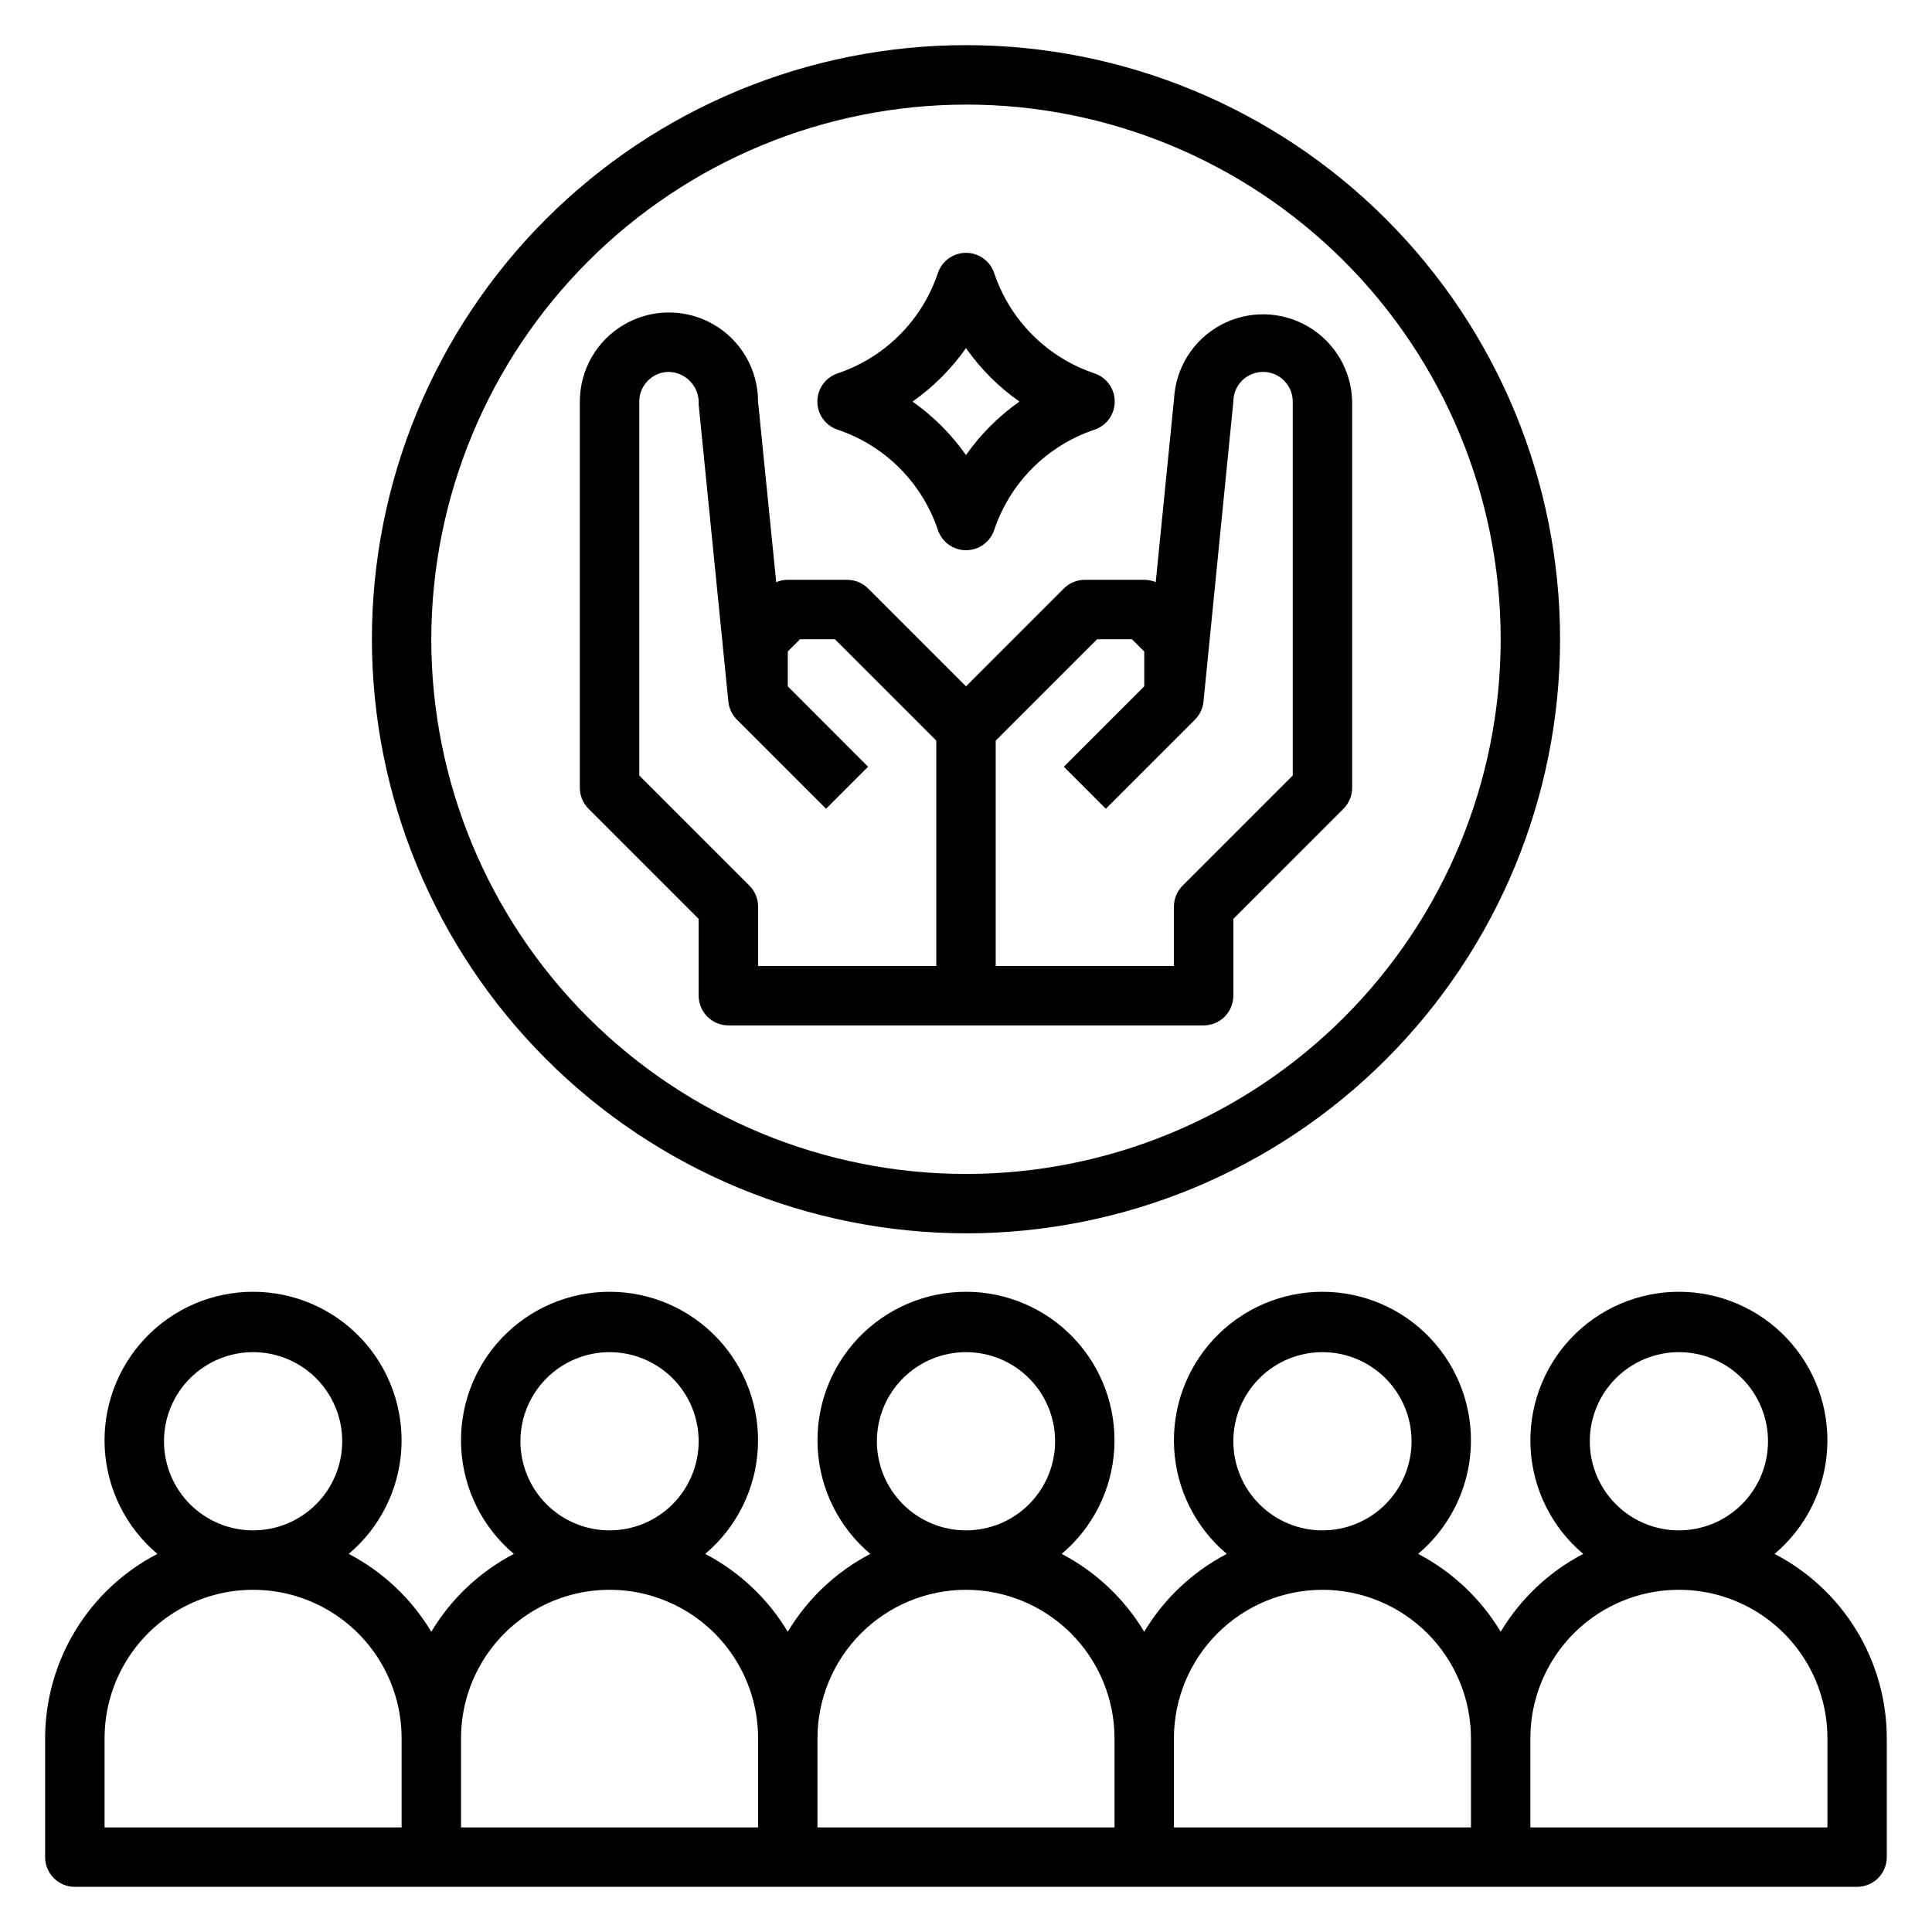
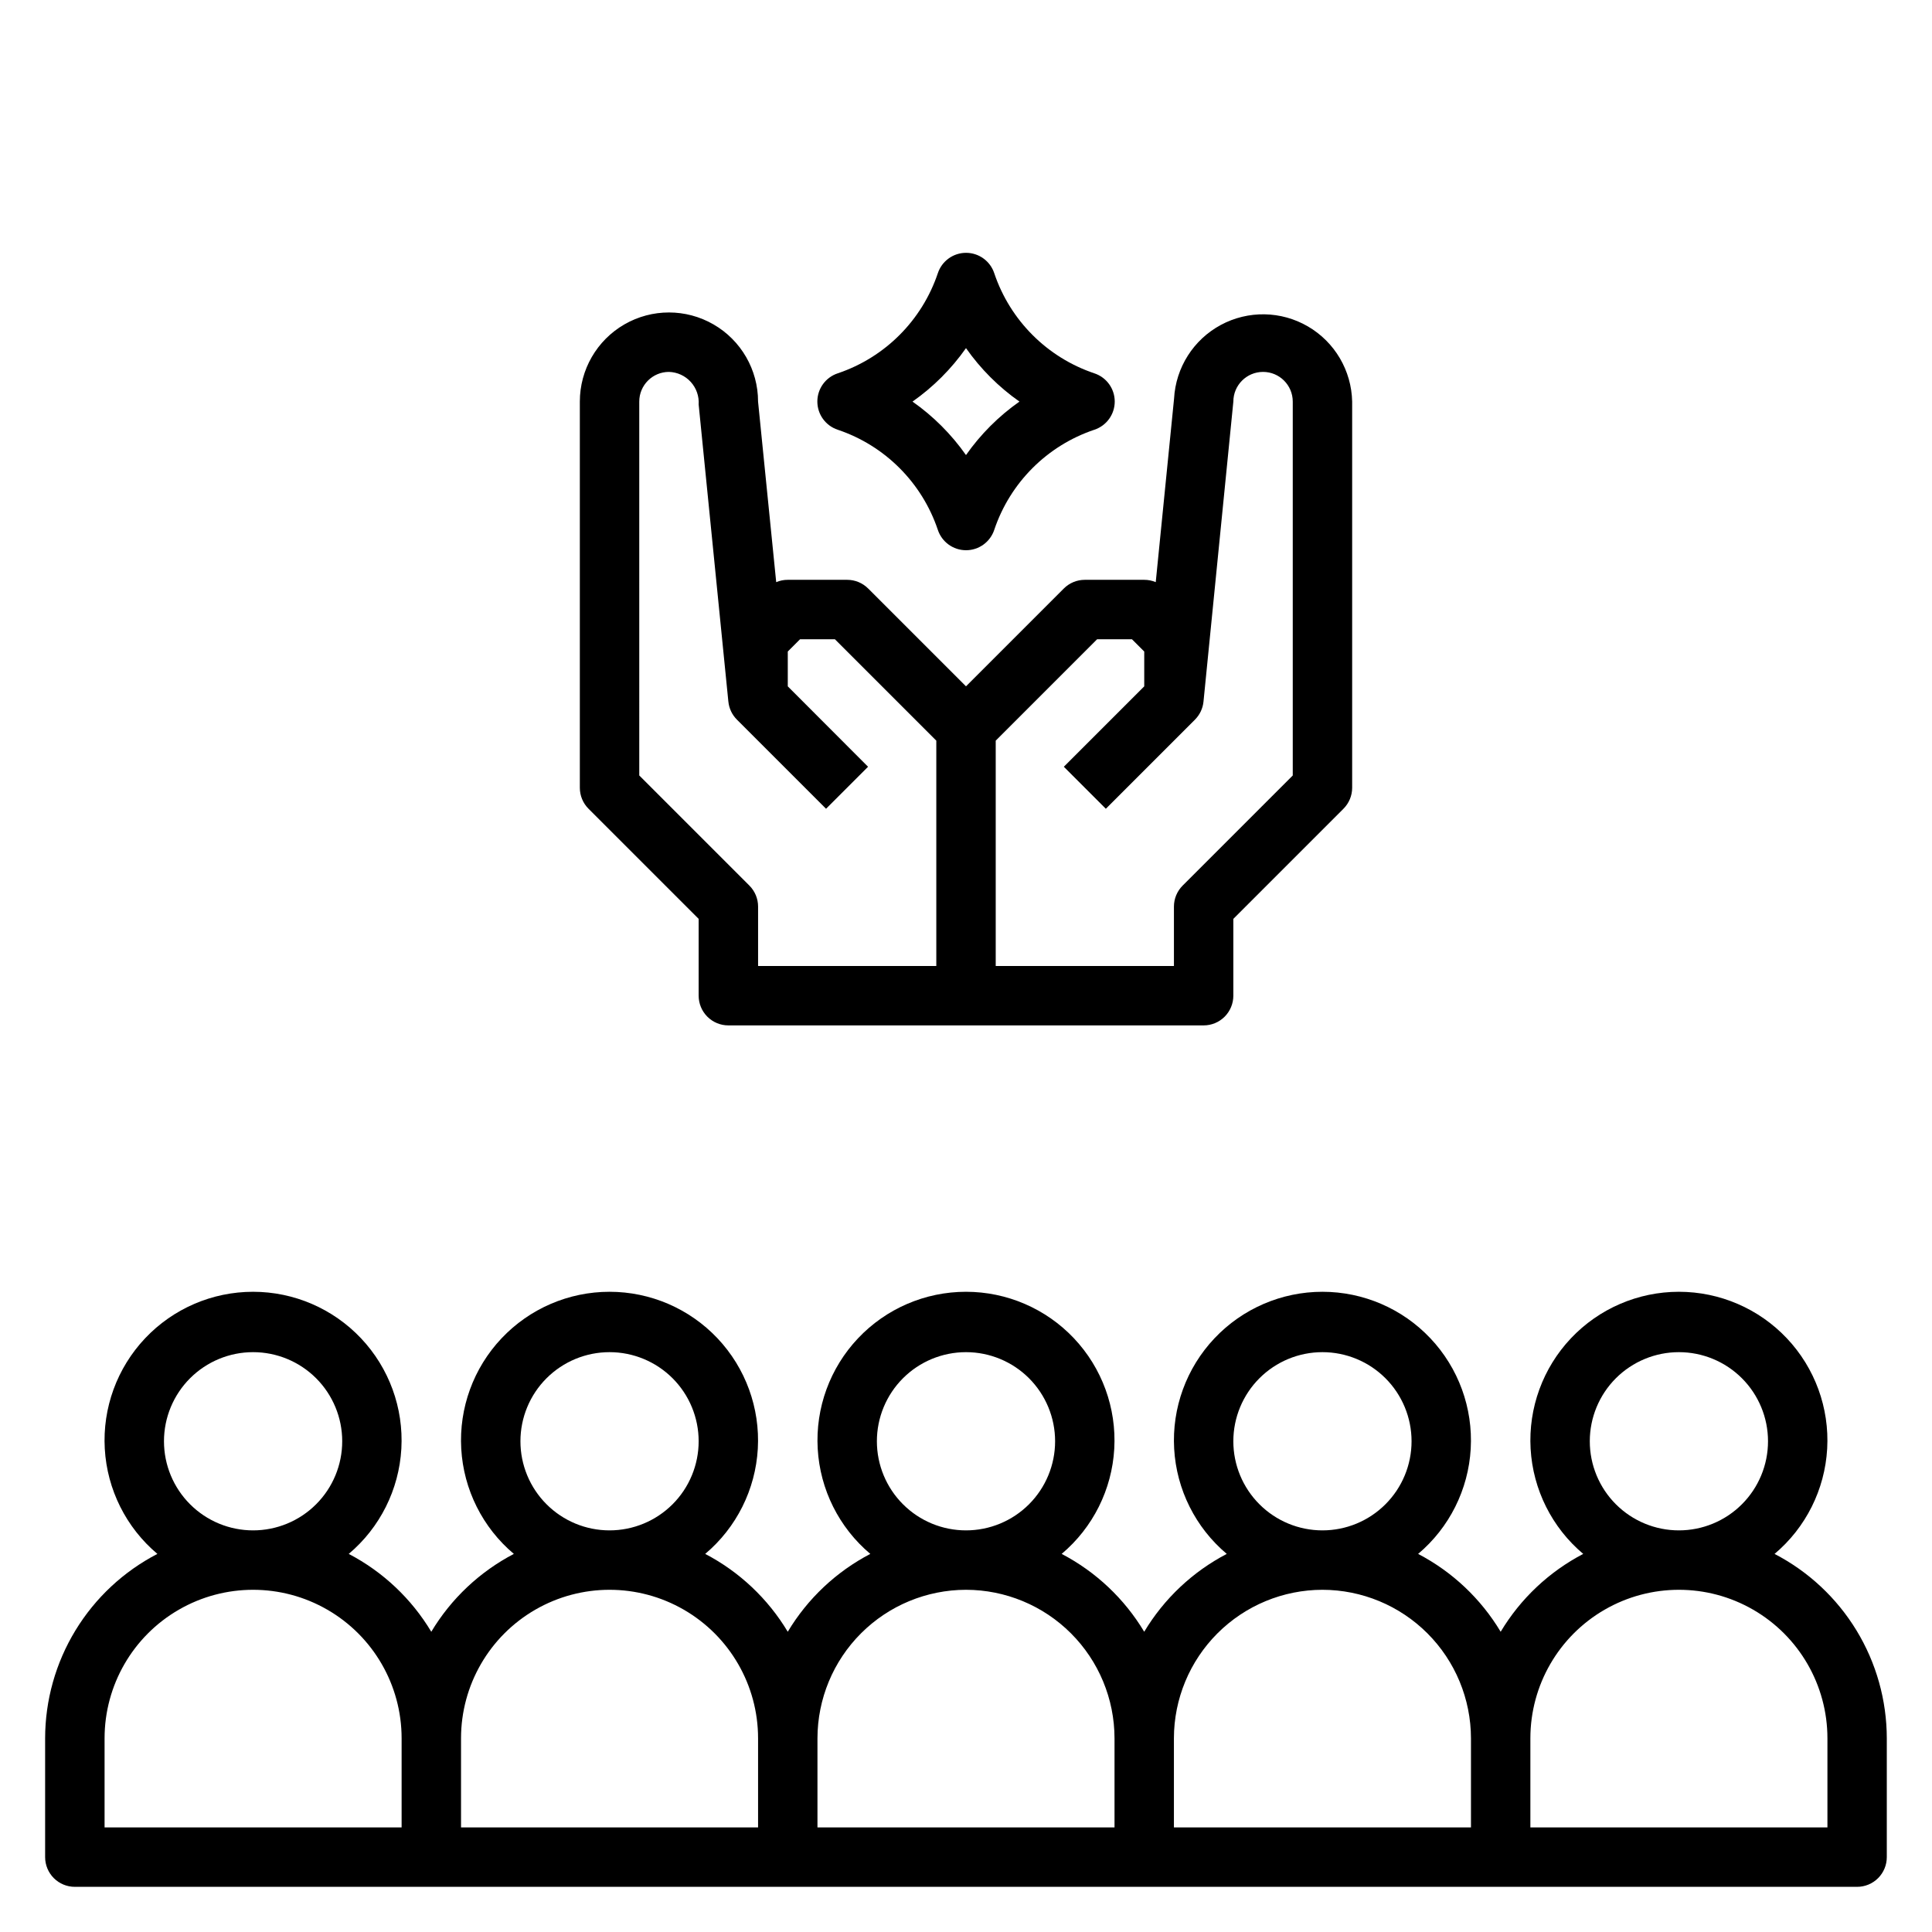
<svg xmlns="http://www.w3.org/2000/svg" fill="#000000" width="800px" height="800px" version="1.1" viewBox="144 144 512 512">
  <g>
    <path d="m614.28 555.8c8.285-6.973 13.324-17.055 13.941-27.863 0.617-10.812-3.246-21.398-10.684-29.27-7.434-7.871-17.785-12.332-28.613-12.332s-21.176 4.461-28.613 12.332c-7.434 7.871-11.297 18.457-10.684 29.27 0.617 10.809 5.66 20.891 13.941 27.863-9.055 4.731-16.625 11.871-21.875 20.633-5.25-8.762-12.82-15.902-21.875-20.633 8.281-6.973 13.324-17.055 13.938-27.863 0.617-10.812-3.246-21.398-10.684-29.27-7.434-7.871-17.785-12.332-28.613-12.332-10.824 0-21.176 4.461-28.609 12.332-7.438 7.871-11.301 18.457-10.684 29.27 0.613 10.809 5.656 20.891 13.938 27.863-9.055 4.731-16.625 11.871-21.875 20.633-5.25-8.762-12.82-15.902-21.875-20.633 8.281-6.973 13.324-17.055 13.938-27.863 0.617-10.812-3.246-21.398-10.68-29.27-7.438-7.871-17.785-12.332-28.613-12.332s-21.18 4.461-28.613 12.332c-7.438 7.871-11.301 18.457-10.684 29.27 0.617 10.809 5.656 20.891 13.941 27.863-9.059 4.731-16.629 11.871-21.879 20.633-5.25-8.762-12.82-15.902-21.875-20.633 8.281-6.973 13.324-17.055 13.941-27.863 0.613-10.812-3.25-21.398-10.684-29.27-7.438-7.871-17.785-12.332-28.613-12.332s-21.18 4.461-28.613 12.332c-7.438 7.871-11.301 18.457-10.684 29.27 0.617 10.809 5.66 20.891 13.941 27.863-9.055 4.731-16.629 11.871-21.879 20.633-5.25-8.762-12.82-15.902-21.875-20.633 8.281-6.973 13.324-17.055 13.941-27.863 0.617-10.812-3.25-21.398-10.684-29.27-7.438-7.871-17.785-12.332-28.613-12.332-10.828 0-21.18 4.461-28.613 12.332-7.434 7.871-11.301 18.457-10.684 29.27 0.617 10.809 5.66 20.891 13.941 27.863-8.957 4.644-16.469 11.656-21.715 20.273-5.246 8.617-8.023 18.508-8.035 28.598v31.488c0 2.086 0.832 4.09 2.305 5.566 1.477 1.477 3.481 2.305 5.566 2.305h472.32c2.086 0 4.09-0.828 5.566-2.305 1.477-1.477 2.305-3.481 2.305-5.566v-31.488c-0.012-10.09-2.789-19.98-8.035-28.598-5.246-8.617-12.758-15.629-21.715-20.273zm-48.969-29.852c0-6.262 2.488-12.27 6.914-16.699 4.43-4.426 10.438-6.914 16.699-6.914 6.266 0 12.273 2.488 16.699 6.914 4.43 4.43 6.918 10.438 6.918 16.699 0 6.266-2.488 12.273-6.918 16.699-4.426 4.43-10.434 6.918-16.699 6.918-6.262 0-12.27-2.488-16.699-6.918-4.426-4.426-6.914-10.434-6.914-16.699zm-94.465 0c0-6.262 2.488-12.27 6.918-16.699 4.426-4.426 10.434-6.914 16.695-6.914 6.266 0 12.273 2.488 16.699 6.914 4.43 4.43 6.918 10.438 6.918 16.699 0 6.266-2.488 12.273-6.918 16.699-4.426 4.43-10.434 6.918-16.699 6.918-6.262 0-12.27-2.488-16.695-6.918-4.43-4.426-6.918-10.434-6.918-16.699zm23.617 39.359-0.004 0.004c10.438 0.012 20.441 4.16 27.82 11.539 7.379 7.379 11.527 17.383 11.543 27.82v23.617h-78.723v-23.617c0.012-10.438 4.164-20.441 11.543-27.82 7.379-7.379 17.383-11.527 27.816-11.539zm-118.08-39.359c0-6.262 2.488-12.27 6.918-16.699 4.426-4.426 10.434-6.914 16.699-6.914 6.262 0 12.27 2.488 16.699 6.914 4.426 4.43 6.914 10.438 6.914 16.699 0 6.266-2.488 12.273-6.914 16.699-4.43 4.43-10.438 6.918-16.699 6.918-6.266 0-12.273-2.488-16.699-6.918-4.43-4.426-6.918-10.434-6.918-16.699zm23.617 39.359v0.004c10.434 0.012 20.438 4.16 27.816 11.539 7.379 7.379 11.531 17.383 11.543 27.82v23.617h-78.723v-23.617c0.016-10.438 4.164-20.441 11.543-27.82 7.379-7.379 17.383-11.527 27.82-11.539zm-118.08-39.359c0-6.262 2.488-12.27 6.918-16.699 4.43-4.426 10.434-6.914 16.699-6.914 6.262 0 12.27 2.488 16.699 6.914 4.43 4.43 6.914 10.438 6.914 16.699 0 6.266-2.484 12.273-6.914 16.699-4.43 4.43-10.438 6.918-16.699 6.918-6.266 0-12.27-2.488-16.699-6.918-4.43-4.426-6.918-10.434-6.918-16.699zm-94.465 0c0-6.262 2.488-12.27 6.918-16.699 4.43-4.426 10.434-6.914 16.699-6.914 6.262 0 12.27 2.488 16.699 6.914 4.43 4.43 6.918 10.438 6.918 16.699 0 6.266-2.488 12.273-6.918 16.699-4.43 4.43-10.438 6.918-16.699 6.918-6.266 0-12.27-2.488-16.699-6.918-4.43-4.426-6.918-10.434-6.918-16.699zm-15.742 78.723c0-14.062 7.5-27.055 19.68-34.086 12.176-7.031 27.18-7.031 39.359 0s19.68 20.023 19.68 34.086v23.617h-78.719zm94.465 0c0-14.062 7.5-27.055 19.68-34.086 12.176-7.031 27.18-7.031 39.359 0 12.176 7.031 19.68 20.023 19.68 34.086v23.617h-78.719zm362.11 23.617h-78.723v-23.617c0-14.062 7.504-27.055 19.68-34.086 12.18-7.031 27.184-7.031 39.359 0 12.18 7.031 19.684 20.023 19.684 34.086z" />
    <path d="m329.15 387.51v20.359c0 2.086 0.832 4.09 2.309 5.566 1.477 1.477 3.477 2.305 5.566 2.305h125.95c2.086 0 4.09-0.828 5.566-2.305 1.473-1.477 2.305-3.481 2.305-5.566v-20.359l29.18-29.18c1.477-1.477 2.309-3.477 2.309-5.566v-102.34c-0.172-8.227-4.609-15.77-11.719-19.914-7.106-4.144-15.859-4.293-23.102-0.387s-11.93 11.297-12.375 19.516l-4.856 48.633c-0.969-0.406-2.004-0.613-3.055-0.613h-15.742c-2.09 0-4.09 0.828-5.566 2.305l-25.922 25.922-25.922-25.922h-0.004c-1.473-1.477-3.477-2.305-5.562-2.305h-15.746c-1.051-0.004-2.094 0.207-3.062 0.621l-4.809-47.855c0-8.438-4.5-16.234-11.809-20.453-7.305-4.219-16.309-4.219-23.617 0-7.305 4.219-11.805 12.016-11.805 20.453v102.34c0 2.09 0.828 4.09 2.305 5.566zm105.6-74.105h9.227l3.258 3.258v9.227l-21.309 21.309 11.133 11.133 23.617-23.617h-0.004c1.285-1.281 2.086-2.973 2.266-4.777l7.914-79.508c0-4.348 3.523-7.871 7.871-7.871s7.871 3.523 7.871 7.871v99.078l-29.18 29.18c-1.477 1.477-2.309 3.481-2.309 5.566v15.742l-47.23 0.004v-59.719zm-121.34-62.977c0-4.348 3.523-7.871 7.871-7.871 2.207 0.066 4.293 1.023 5.777 2.656 1.484 1.633 2.238 3.801 2.094 6.004l7.871 78.719h0.004c0.18 1.805 0.98 3.496 2.266 4.777l23.617 23.617 11.133-11.133-21.273-21.309v-9.227l3.258-3.258h9.227l26.875 26.875v59.719h-47.23v-15.746c0-2.086-0.832-4.09-2.309-5.566l-29.18-29.18z" />
    <path d="m366.02 257.89c12.496 4.203 22.305 14.016 26.512 26.512 1.062 3.231 4.078 5.414 7.481 5.414 3.398 0 6.414-2.184 7.477-5.414 4.207-12.496 14.016-22.309 26.512-26.512 3.231-1.062 5.414-4.078 5.414-7.481 0-3.398-2.184-6.418-5.414-7.477-12.496-4.207-22.305-14.02-26.512-26.516-1.062-3.231-4.078-5.414-7.477-5.414-3.402 0-6.418 2.184-7.481 5.414-4.207 12.496-14.016 22.309-26.512 26.516-3.231 1.059-5.414 4.078-5.414 7.477 0 3.402 2.184 6.418 5.414 7.481zm33.977-21.633c3.867 5.504 8.66 10.301 14.168 14.168-5.508 3.871-10.301 8.664-14.168 14.172-3.871-5.508-8.664-10.301-14.172-14.172 5.508-3.867 10.301-8.664 14.172-14.168z" />
-     <path d="m400 470.85c41.754 0 81.801-16.59 111.32-46.113 29.527-29.527 46.113-69.574 46.113-111.33s-16.586-81.801-46.113-111.33c-29.523-29.523-69.57-46.113-111.32-46.113-41.758 0-81.805 16.59-111.33 46.113-29.527 29.527-46.113 69.574-46.113 111.33 0.047 41.742 16.648 81.758 46.164 111.27 29.516 29.516 69.535 46.117 111.28 46.168zm0-299.14c37.578 0 73.621 14.926 100.19 41.5 26.574 26.574 41.504 62.613 41.504 100.2s-14.93 73.621-41.504 100.2c-26.57 26.574-62.613 41.5-100.19 41.5-37.582 0-73.621-14.926-100.2-41.5-26.574-26.574-41.504-62.613-41.504-100.2 0.047-37.566 14.988-73.582 41.551-100.14 26.566-26.566 62.582-41.508 100.15-41.551z" />
  </g>
</svg>